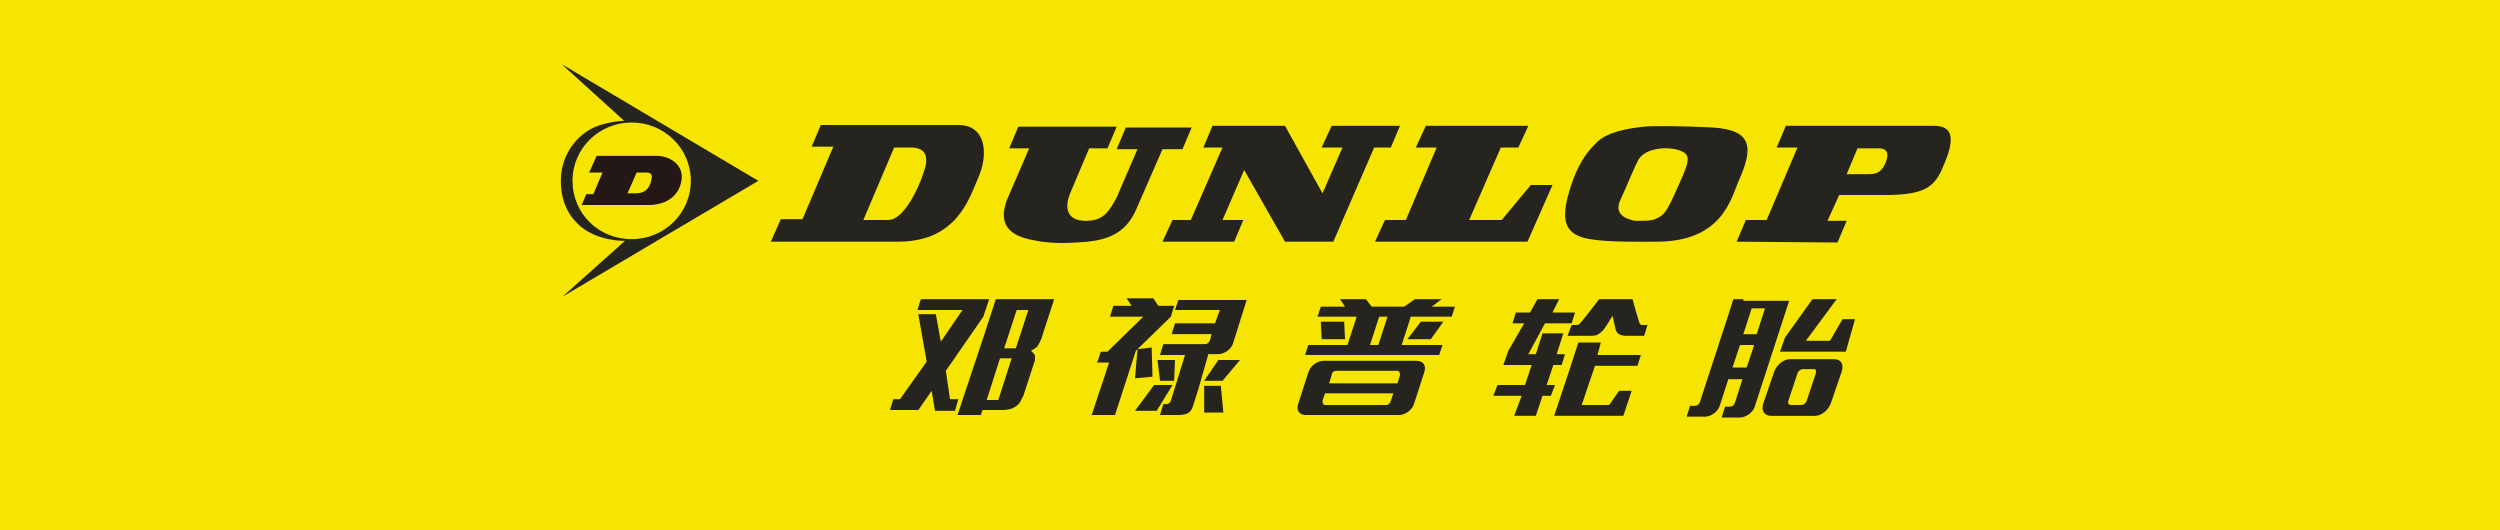
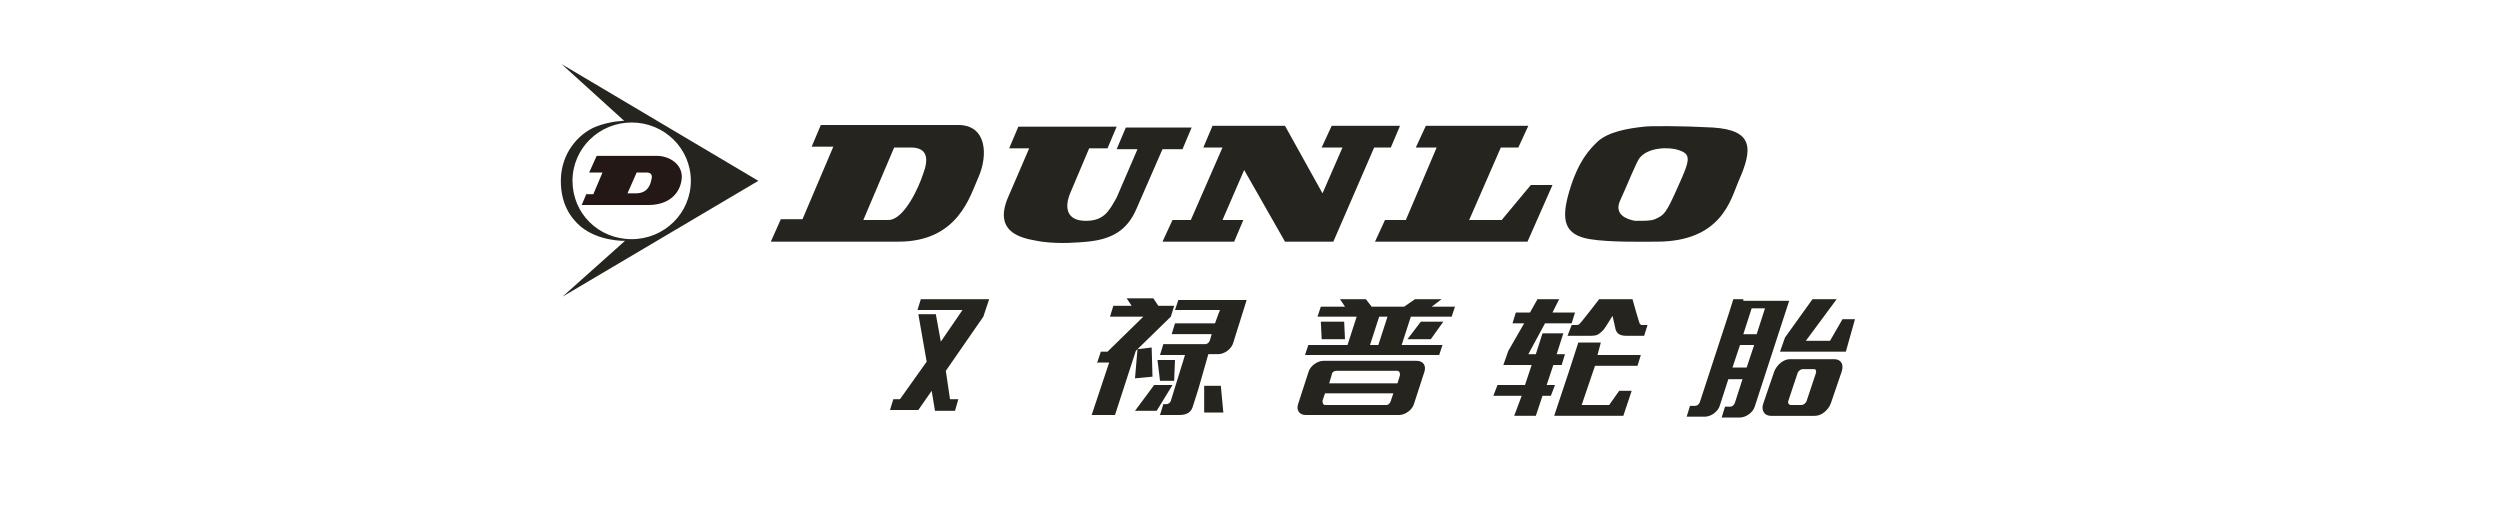
<svg xmlns="http://www.w3.org/2000/svg" version="1.1" id="图层_1" x="0px" y="0px" viewBox="0 0 300 63.6" style="enable-background:new 0 0 300 63.6;" xml:space="preserve">
  <style type="text/css">
	.st0{fill:#F6E500;}
	.st1{fill:#26241E;}
	.st2{fill:#231815;}
</style>
-   <rect id="XMLID_2389_" class="st0" width="300" height="63.6" />
  <g>
    <g>
      <g>
        <path class="st1" d="M91,21.7l-23.6-14l7.5,6.8c0,0-1.6,0-3.4,0.7c-2.2,0.9-4.2,3.3-4.2,6.5c0,2.7,1.1,4.4,2.4,5.5     c2.2,1.8,5.3,1.7,5.3,1.7l-7.5,6.7L91,21.7z M68.7,21.7c0-3.9,3.2-7,7.1-7s7.1,3.1,7.1,7s-3.2,7-7.1,7     C71.8,28.7,68.7,25.6,68.7,21.7z" />
        <path class="st2" d="M70.4,23.2l-0.6,1.4h8c2.5,0,3.8-1.4,4-3.1c0.2-1.8-1.5-2.8-3-2.8h-7.2l-0.9,2h1.6l-1.1,2.6h-0.8V23.2z      M76.3,23.2h-1l1.1-2.5h1.2c0.5,0,0.7,0.3,0.6,0.7C78.1,21.9,77.9,23.2,76.3,23.2z" />
        <path class="st1" d="M117.4,21.3c1.2-2.7,1-6.3-2.4-6.3H98.5l-1.1,2.6h2.6l-3.7,8.7h-2.6L92.5,29h15.3     C115,29,116.4,23.5,117.4,21.3z M106.6,26.4h-3l3.7-8.7h2c2.1,0,2.1,1.5,1.5,3.1C110.3,22.4,108.5,26.4,106.6,26.4z" />
-         <path class="st1" d="M233,20.4c1.2-2.7,2-5.3-0.9-5.3h-17.8l-1.1,2.6h2.5l-3.7,8.7h-2.5l-1.1,2.6l12.1,0.1l1.1-2.6h-2.3l1.4-3.1     h6.1C230.6,23.3,232,22.6,233,20.4z M224.2,20.9h-2.6l1.3-3.1h2.5c0.8,0,1.5,0.3,0.8,1.9C225.7,20.7,225.2,20.9,224.2,20.9z" />
        <path class="st1" d="M121,23.6c0.1-0.2,2.5-5.8,2.5-5.8h-2.4l1.1-2.6H134l-1.1,2.6h-2.2l-2.2,5.2c-0.8,1.8-0.6,3.5,1.8,3.5     c2.2,0,2.8-1.2,3.7-2.8l2.5-5.8H134l1.1-2.6h7.9l-1.1,2.6h-2.4l-3.1,7.1c-1.1,2.6-2.9,3.7-5.9,4c-1.2,0.1-3.2,0.3-5.5,0     C123.5,28.7,118.9,28.4,121,23.6z" />
        <polygon class="st1" points="140.7,26.4 139.5,29 148.1,29 149.2,26.4 146.7,26.4 149.3,20.4 154.2,29 160,29 164.9,17.7      166.9,17.7 168,15.1 159.8,15.1 158.6,17.7 161.1,17.7 158.7,23.2 154.2,15.1 145.5,15.1 144.4,17.7 146.7,17.7 142.9,26.4         " />
        <polygon class="st1" points="166.2,26.4 168.7,26.4 172.4,17.7 169.9,17.7 171.1,15.1 183.4,15.1 182.2,17.7 180.1,17.7      176.3,26.4 180.2,26.4 183.7,22.2 186.3,22.2 183.3,29 165,29    " />
        <path class="st1" d="M190.8,28.7c2.4,0.4,6.6,0.3,8,0.3c7.8,0,8.9-5.1,9.8-7.2c1.8-4,1.8-6.2-3.1-6.5c-3.6-0.2-7.5-0.2-8.2-0.1     c-1.9,0.2-4.4,0.6-5.7,1.9c-0.7,0.7-2.2,2.1-3.3,5.9C187.3,26.4,187.7,28.2,190.8,28.7z M194.4,24.1c0.8-1.7,2-4.8,2.4-5.2     c1-1.2,3.4-1.3,4.6-0.9c1.6,0.5,1.4,1.2,0,4.3c-1.5,3.4-1.7,3.5-2.8,4c-0.5,0.2-1,0.2-2.4,0.2C195.1,26.3,193.7,25.7,194.4,24.1z     " />
      </g>
    </g>
    <g>
      <polygon class="st1" points="161.3,38.6 158.5,38.6 158.6,40.7 161.4,40.7   " />
      <polygon class="st1" points="171.7,40.7 173.2,38.6 170.5,38.6 168.9,40.7   " />
      <polygon class="st1" points="221.1,38.3 219.6,40.9 216.7,40.9 220.4,35.9 217.5,35.9 214.2,40.5 213.6,42.2 221.5,42.2     222.6,38.3   " />
      <path class="st1" d="M197,39c-0.1,0-0.1-0.1-0.2-0.1c-0.1-0.1-0.9-3-0.9-3h-4c0,0-2.3,3-2.4,3c-0.1,0.1-0.2,0.1-0.5,0.1h-0.4    l-0.5,1.3h2.5c0.4,0,1,0,1.2-0.2c0.2-0.1,0.4-0.3,0.6-0.5c0.2-0.2,1.1-1.7,1.1-1.7l0.3,1.3c0.1,0.7,0.4,1.1,1.4,1.1h2.1l0.4-1.3    h-0.5C197.2,39,197.1,39,197,39" />
      <path class="st1" d="M170,43.3h-11.2c-0.7,0-1.6,0.6-1.8,1.4l-1.2,3.7c-0.3,0.8,0.1,1.4,0.9,1.4h11.2c0.7,0,1.6-0.6,1.8-1.4    l1.2-3.7C171.2,43.9,170.8,43.3,170,43.3 M160.3,44.5h7.4c0.2,0,0.3,0.2,0.3,0.5l-0.3,1h-8.2l0.3-1    C159.8,44.7,160.1,44.5,160.3,44.5 M166.4,48.6H159c-0.2,0-0.3-0.2-0.3-0.5l0.3-0.9h8.2l-0.3,0.9    C166.8,48.4,166.6,48.6,166.4,48.6" />
      <path class="st1" d="M171.8,36.8l1.2-0.9h-3.2l-1.3,0.9h-3.9l-0.7-0.9h-3.1l0.6,0.9h-2.9l-0.4,1.2h4.7l-1.1,3.4H157l-0.4,1.2h16.1    l0.4-1.2h-4.9l1.1-3.4h4.9l0.4-1.2H171.8z M165.4,41.4h-1l1.1-3.4h1L165.4,41.4z" />
      <path class="st1" d="M220.1,43.1h-5.3c-0.8,0-1.6,0.7-1.9,1.5l-1.3,3.8c-0.3,0.8,0.1,1.5,0.9,1.5h5.3c0.8,0,1.6-0.7,1.9-1.5    l1.3-3.8C221.3,43.7,220.9,43.1,220.1,43.1 M217.9,44.8l-1.1,3.3c-0.1,0.3-0.4,0.5-0.6,0.5h-1.3c-0.2,0-0.4-0.2-0.3-0.5l1.1-3.3    c0.1-0.3,0.4-0.5,0.6-0.5h1.4C217.9,44.3,218,44.5,217.9,44.8" />
      <path class="st1" d="M209.2,35.9H208l0,0l-0.5,1.6l0,0L204,48.2c-0.1,0.3-0.3,0.5-0.6,0.5h-0.6l-0.4,1.3h2.2    c0.7,0,1.6-0.6,1.8-1.4l1-3.1h1.7l-0.9,2.8c-0.1,0.3-0.3,0.5-0.6,0.5H207l-0.4,1.3h2.2c0.7,0,1.6-0.6,1.8-1.4l4.1-12.6h-5.5V35.9z     M209.6,44.1h-1.7l0.9-2.7h1.7L209.6,44.1z M209.2,40.1l1-3.1h1.6l-1,3.1H209.2z" />
      <polygon class="st1" points="141,43.2 138.9,43.2 139.2,45.7 140.9,45.7   " />
-       <polygon class="st1" points="144.5,45.7 146.7,45.7 148.8,43.2 146.2,43.2   " />
      <polygon class="st1" points="144.5,46.3 144.5,49.5 146.8,49.5 146.5,46.3   " />
      <polygon class="st1" points="136.2,45.4 138.3,45.2 138.2,41.7 136.5,41.9 140.5,38 140.5,38 140.9,36.7 139,36.7 138.4,35.8     135.2,35.8 135.8,36.7 133.6,36.7 133.2,38 137.2,38 132.9,42.2 132.1,42.2 131.7,43.4 131.6,43.5 133.1,43.5 131,49.8     133.8,49.8 136.3,42.1 136.5,41.9   " />
      <polygon class="st1" points="138.5,46.2 136.2,49.3 138.8,49.3 140.7,46.2   " />
      <path class="st1" d="M148.4,36h-7l-0.4,1.2h5h0.4l-0.2,0.5l-0.4,1.1H141l-0.4,1.3h4.8l-0.2,0.7c-0.1,0.3-0.3,0.5-0.6,0.5h-5    l-0.4,1.3h3l-1.7,5.5l0,0c-0.1,0.3-0.4,0.4-0.5,0.4h-0.4l-0.4,1.3h2.2c0.7,0,1.4-0.1,1.7-0.9l0.7-2.2l1.2-4.2h1.2    c0.7,0,1.6-0.6,1.8-1.4l1.6-5.1L148.4,36L148.4,36z" />
-       <path class="st1" d="M122.3,35.9h-2.8l0,0l0,0l-1.5,4.6l-3.1,9.3h2.8l0.2-0.6h2.5c0.4,0,0.8-0.1,1.1-0.2c0.3-0.2,0.6-0.3,0.8-0.6    c0.2-0.2,0.3-0.6,0.5-0.9l1.3-4c0.1-0.2,0.1-0.4,0.1-0.6c0-0.2,0-0.3-0.1-0.4c-0.1-0.1-0.2-0.3-0.4-0.4l0.5-0.3    c0.2-0.1,0.3-0.2,0.5-0.6c0.1-0.1,0.1-0.3,0.2-0.4c0,0,0.2-0.5,0.2-0.6l1.4-4.3H122.3L122.3,35.9z M119.8,48h-1.4l1.6-5h1.4    L119.8,48z M123.4,37.2l-1.5,4.6h-1.4l1.5-4.6H123.4z" />
      <polygon class="st1" points="113.5,44.5 118,38 118.7,35.9 110.5,35.9 110.1,37.2 115.5,37.2 112.9,41 112.3,37.7 110.2,37.7     111.2,43.4 108,47.9 107.2,47.9 106.8,49.2 110.2,49.2 111.8,46.9 112.2,49.3 114.6,49.3 115,47.9 114,47.9   " />
      <polygon class="st1" points="185.6,46.2 186.4,43.8 187.4,43.8 187.8,42.5 186.8,42.5 187.6,40 185.1,40 184.3,42.5 183.4,42.5     185.4,38.8 188.6,38.8 189,37.5 186.3,37.5 187.1,35.9 184.5,35.9 183.6,37.5 181.9,37.5 181.5,38.8 182.9,38.8 181,42.1     180.4,43.8 183.8,43.8 183,46.2 179.7,46.2 179.2,47.5 182.6,47.5 181.7,49.9 184.3,49.9 185.1,47.5 186.1,47.5 186.6,46.2   " />
      <path class="st1" d="M192.1,41.1L192.1,41.1L192.1,41.1h-2.7l-1.2,3.7l0,0l-1.2,3.6l-0.5,1.5h8.3l0,0l0,0l1-3h-1.5l-1.2,1.7h-3.3    l1.6-4.7h5.1l0.4-1.3h-5.2L192.1,41.1z" />
    </g>
  </g>
</svg>